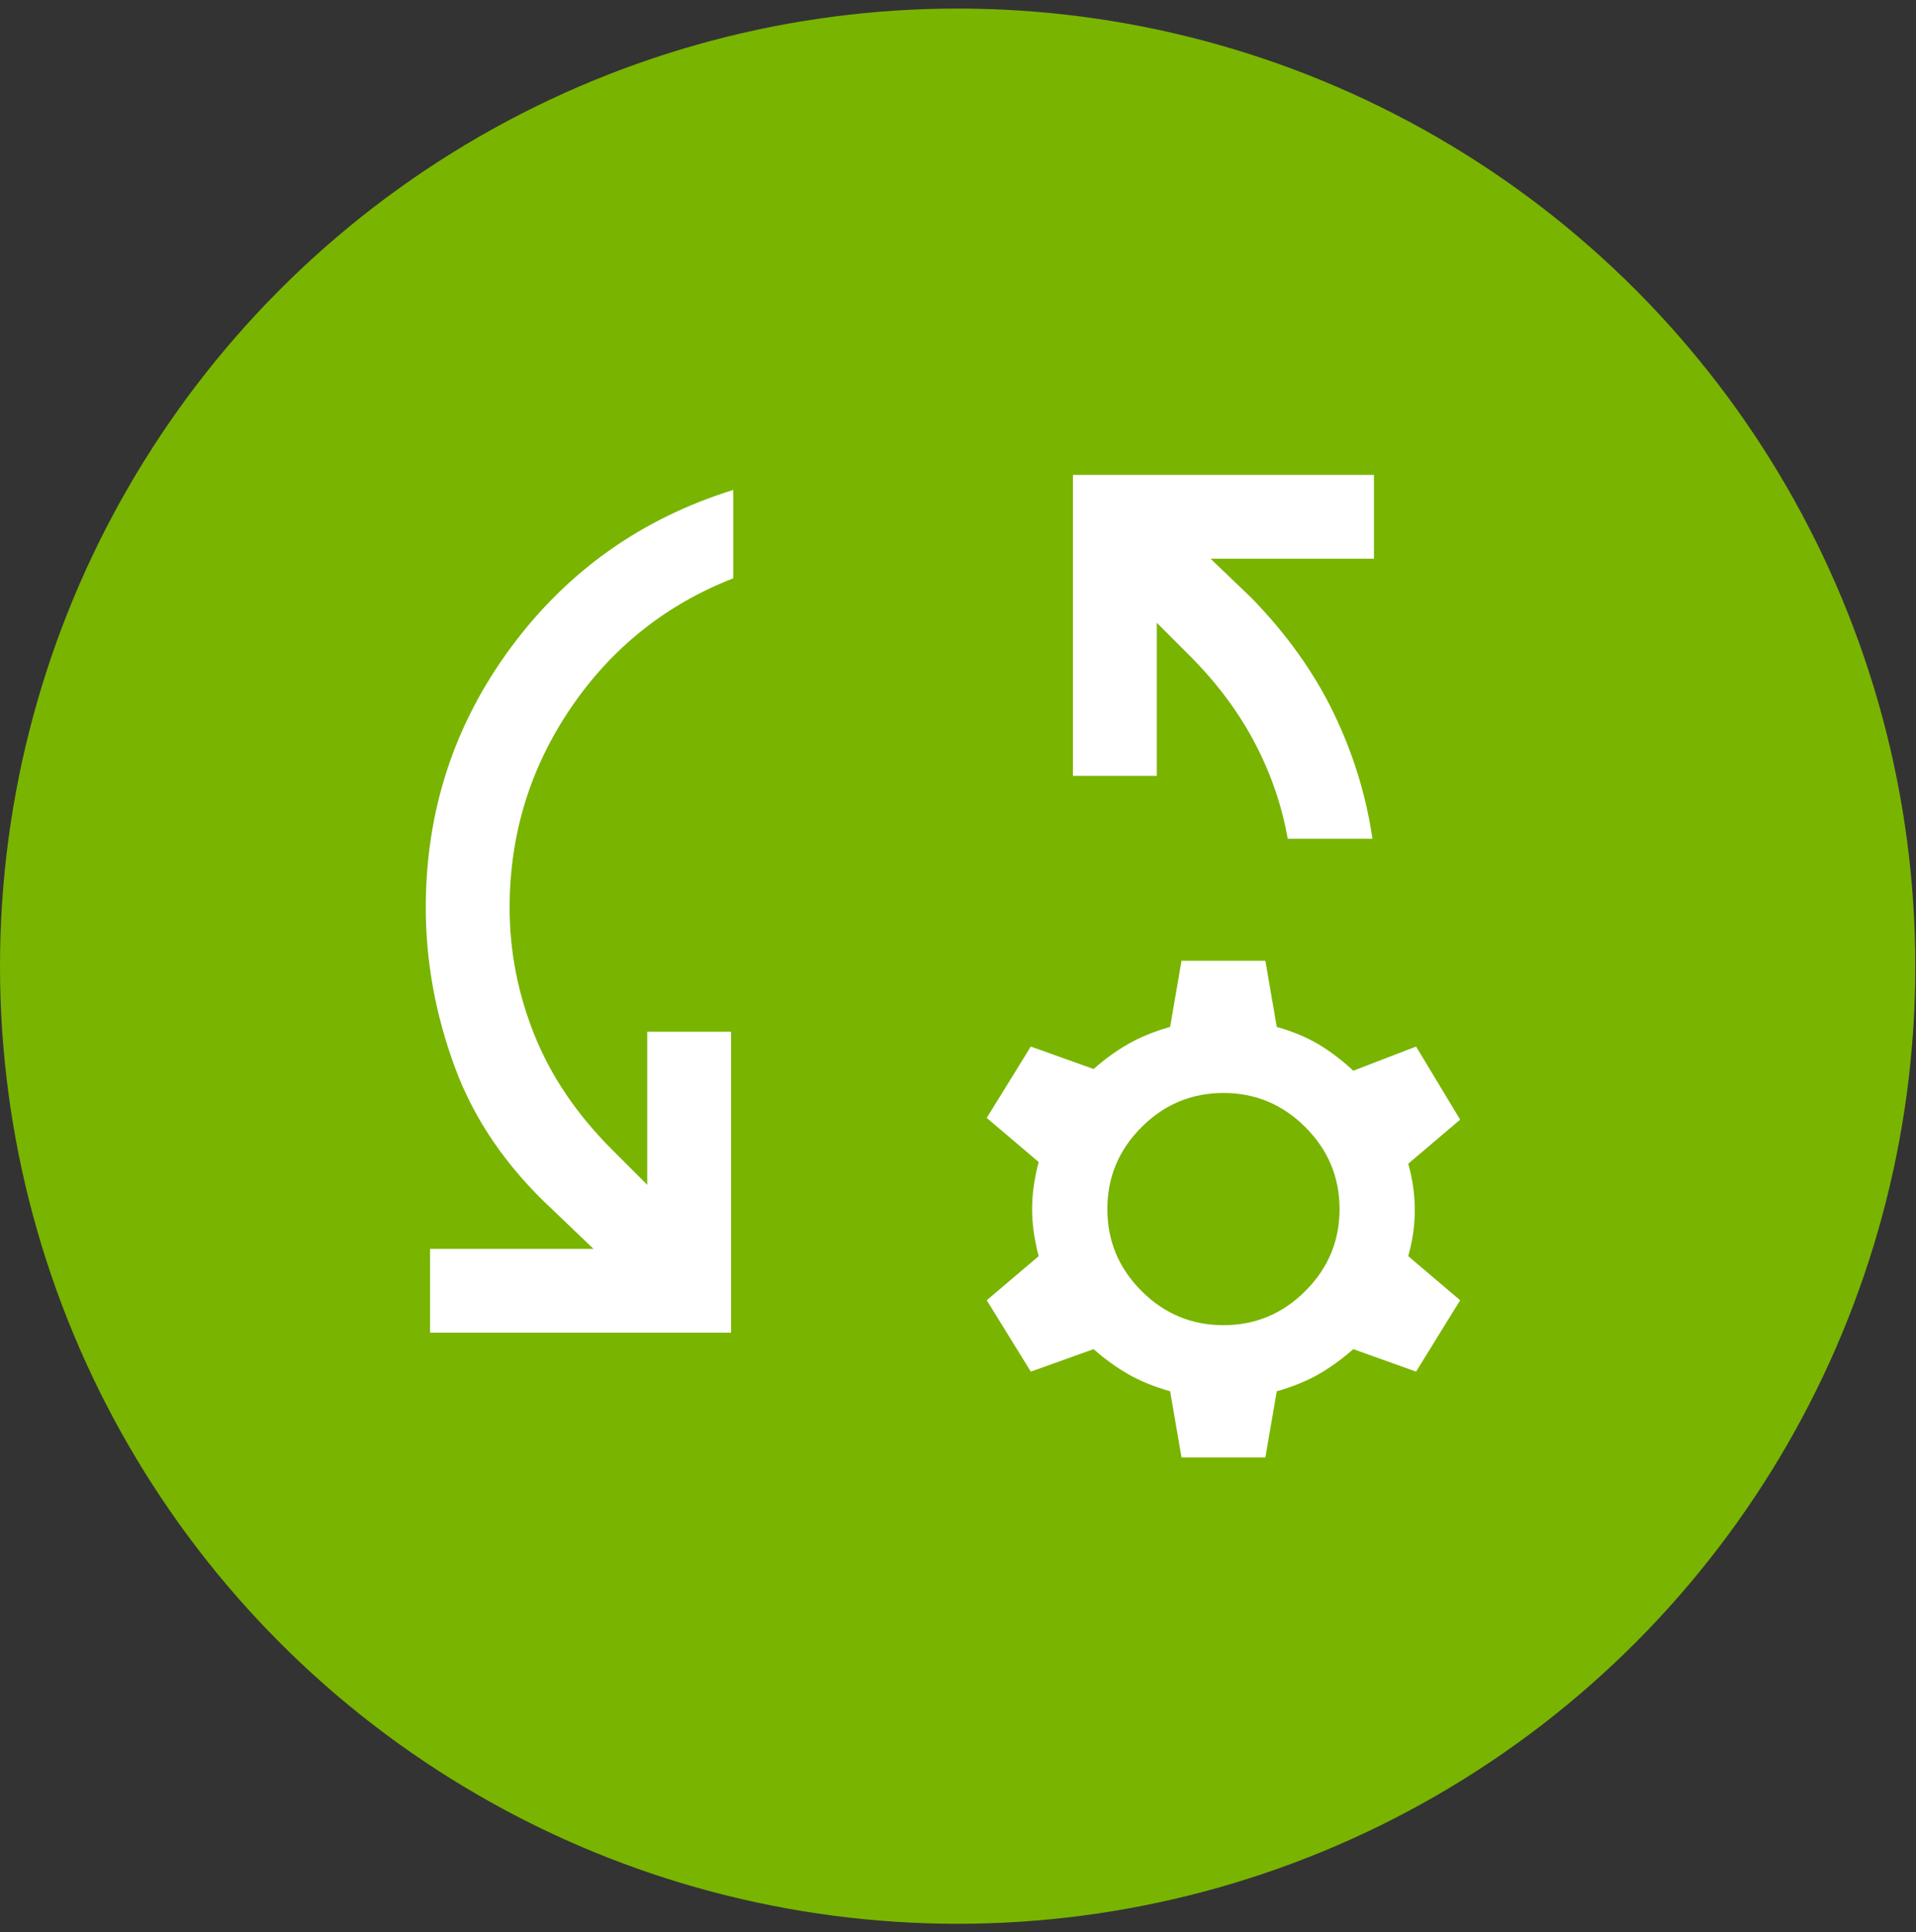
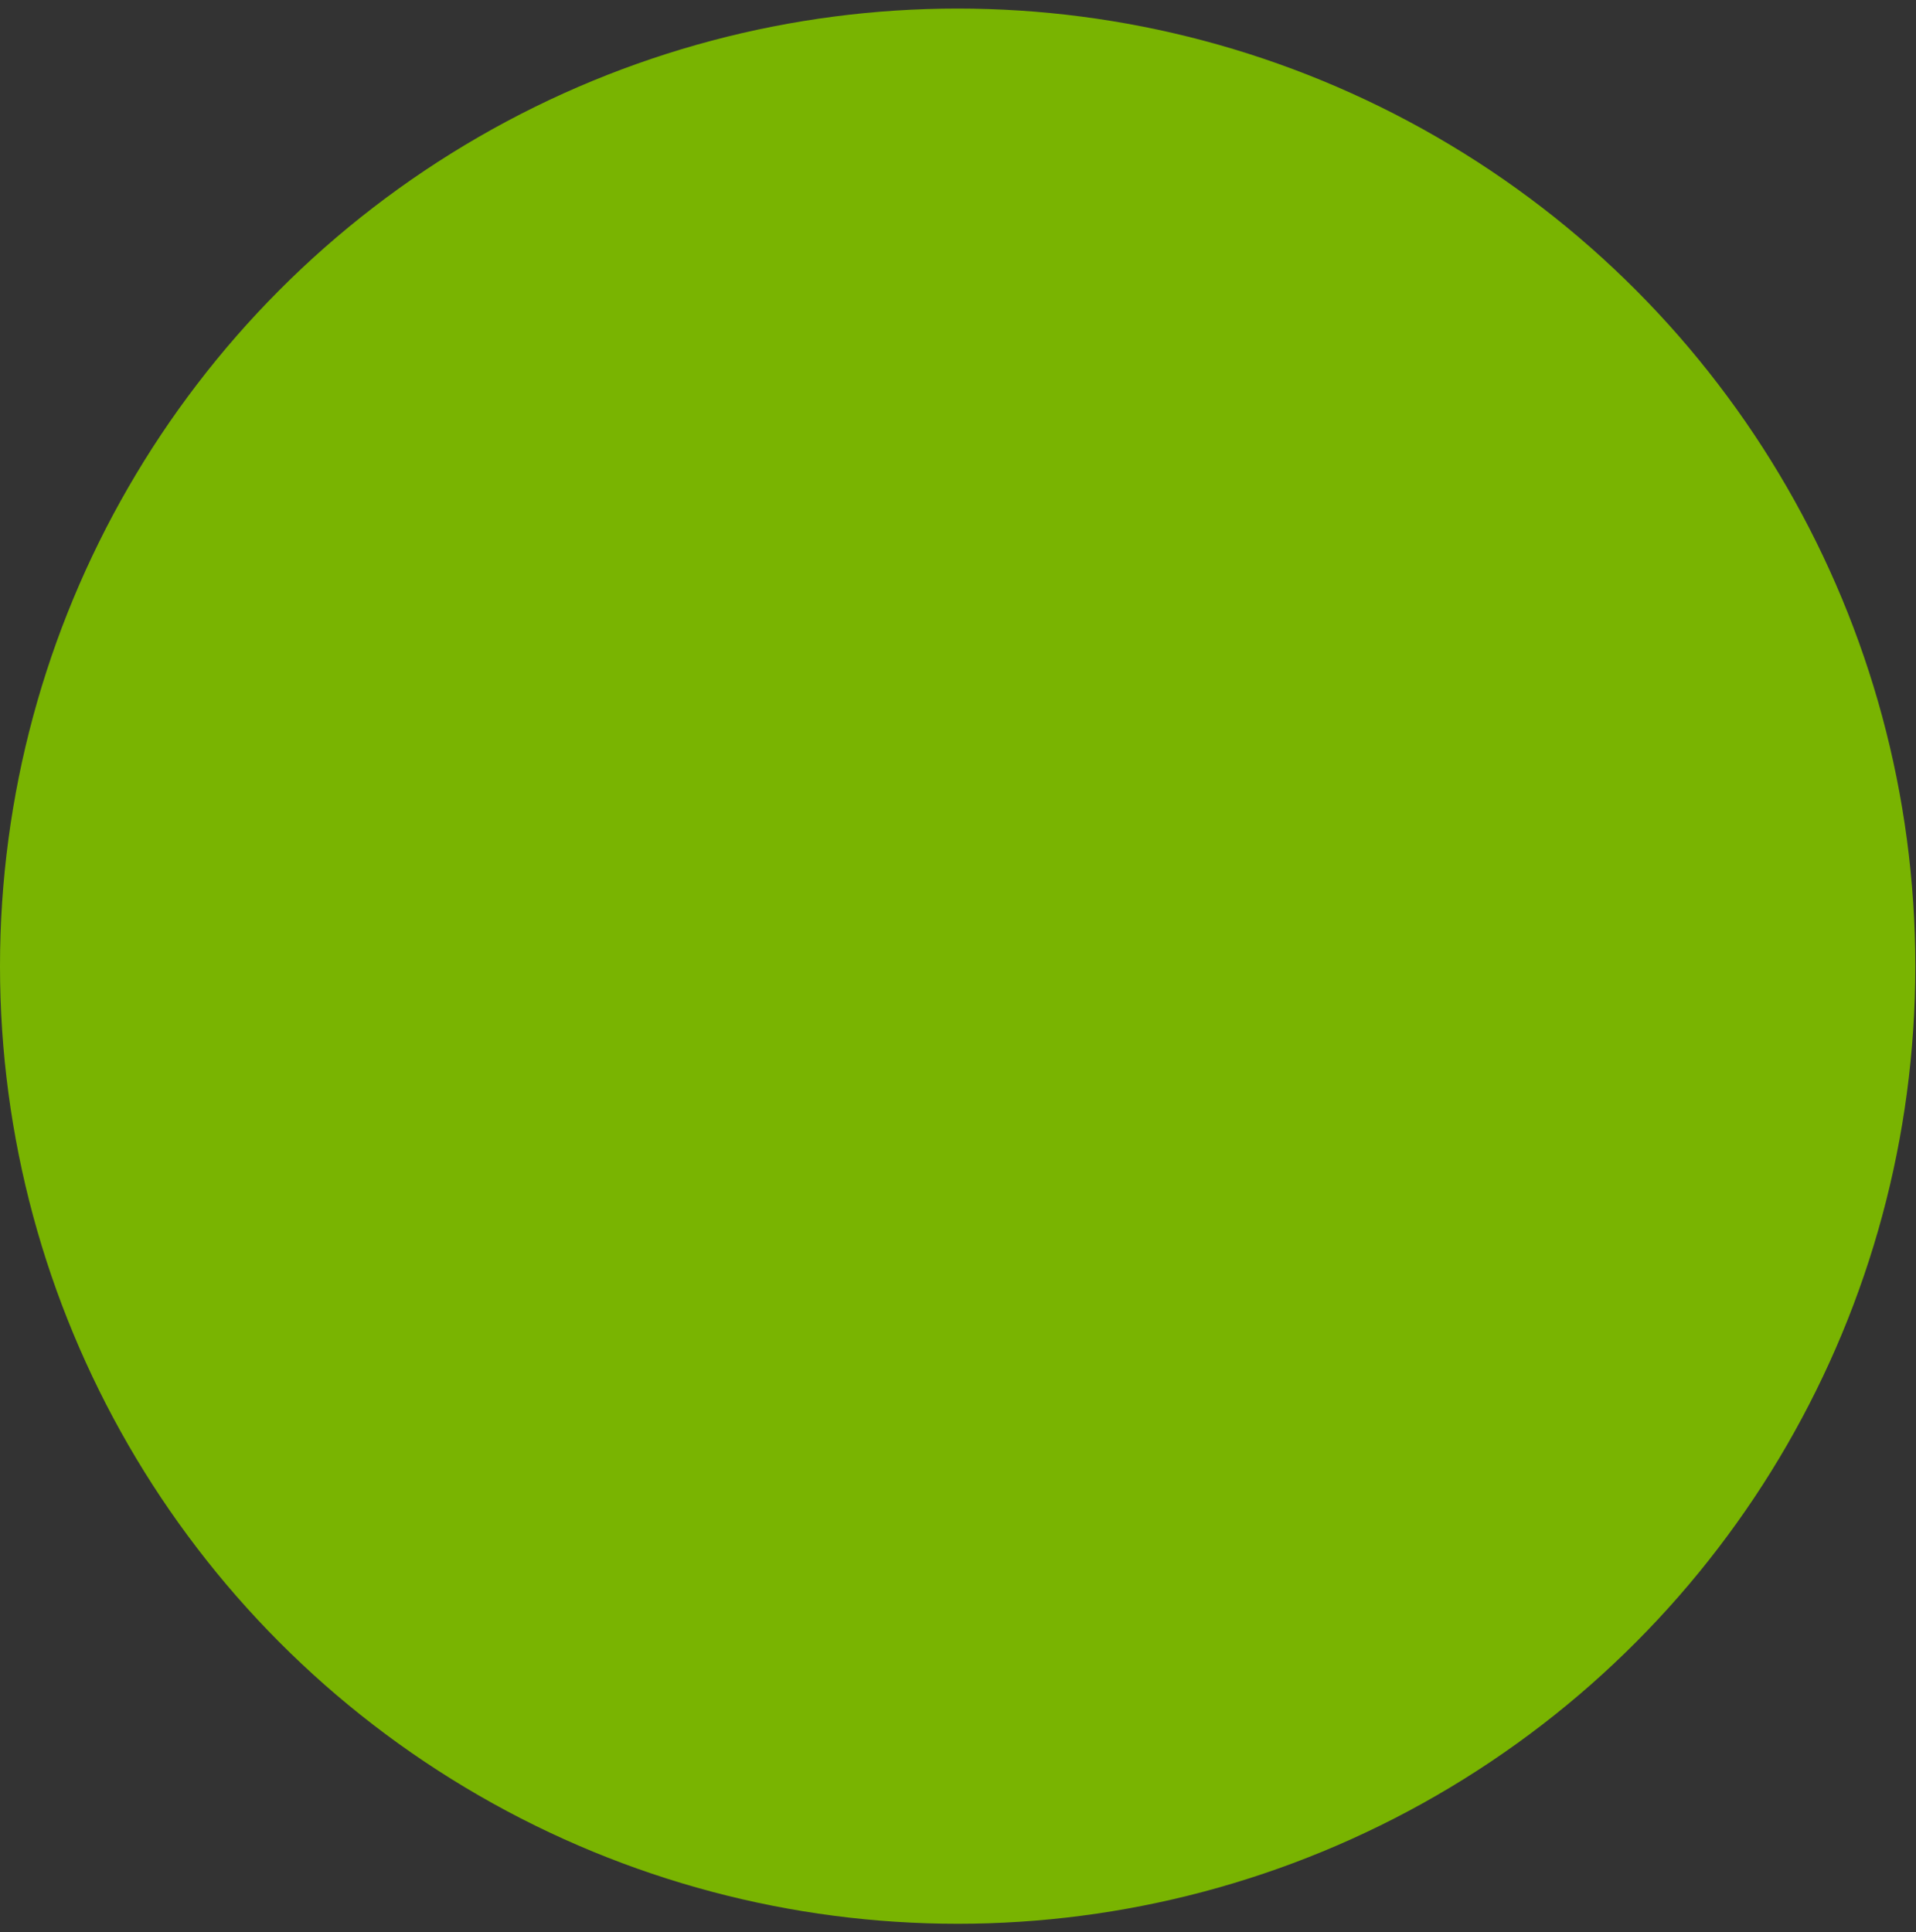
<svg xmlns="http://www.w3.org/2000/svg" width="117" height="118" viewBox="0 0 117 118" fill="none">
  <rect x="0" y="0" width="117" height="118" fill="#333333" stroke="none" />
  <circle cx="58.479" cy="59.002" r="58.479" fill="#79B401" />
-   <path d="M26.263 81.385V76.265H36.241L33.76 73.889C30.955 71.293 28.96 68.388 27.776 65.174C26.592 61.959 26 58.711 26 55.429C26 49.53 27.728 44.24 31.183 39.559C34.638 34.879 39.169 31.665 44.775 29.919V35.315C40.657 36.925 37.352 39.563 34.859 43.229C32.367 46.894 31.12 50.961 31.12 55.429C31.12 58.098 31.626 60.691 32.637 63.208C33.648 65.724 35.221 68.05 37.357 70.186L39.523 72.353V63.005H44.643V81.385H26.263ZM83.808 51.221H78.635C78.285 49.23 77.63 47.307 76.669 45.454C75.709 43.6 74.421 41.849 72.806 40.199L70.64 38.032V47.38H65.519V29H83.9V34.12H73.922L76.403 36.496C78.561 38.711 80.238 41.057 81.435 43.533C82.632 46.011 83.422 48.573 83.808 51.221ZM72.149 89L71.454 84.963C70.464 84.678 69.611 84.33 68.894 83.919C68.176 83.507 67.471 82.998 66.78 82.39L62.945 83.762L60.255 79.403L63.425 76.711C63.158 75.696 63.025 74.738 63.025 73.836C63.025 72.934 63.158 71.976 63.425 70.961L60.255 68.269L62.945 63.91L66.78 65.282C67.471 64.674 68.176 64.164 68.894 63.753C69.611 63.342 70.464 62.994 71.454 62.709L72.149 58.672H77.27L77.965 62.709C78.955 62.994 79.808 63.35 80.525 63.779C81.243 64.208 81.948 64.744 82.639 65.387L86.473 63.91L89.164 68.374L85.994 71.066C86.261 72.011 86.394 72.952 86.394 73.889C86.394 74.825 86.261 75.766 85.994 76.711L89.164 79.403L86.473 83.762L82.639 82.39C81.948 82.998 81.243 83.507 80.525 83.919C79.808 84.33 78.955 84.678 77.965 84.963L77.27 89H72.149ZM74.71 80.926C76.652 80.926 78.32 80.23 79.711 78.839C81.103 77.446 81.8 75.779 81.8 73.836C81.8 71.893 81.103 70.225 79.711 68.833C78.32 67.442 76.652 66.746 74.71 66.746C72.767 66.746 71.099 67.442 69.707 68.833C68.315 70.225 67.62 71.893 67.62 73.836C67.62 75.779 68.315 77.446 69.707 78.839C71.099 80.23 72.767 80.926 74.71 80.926Z" fill="white" />
</svg>